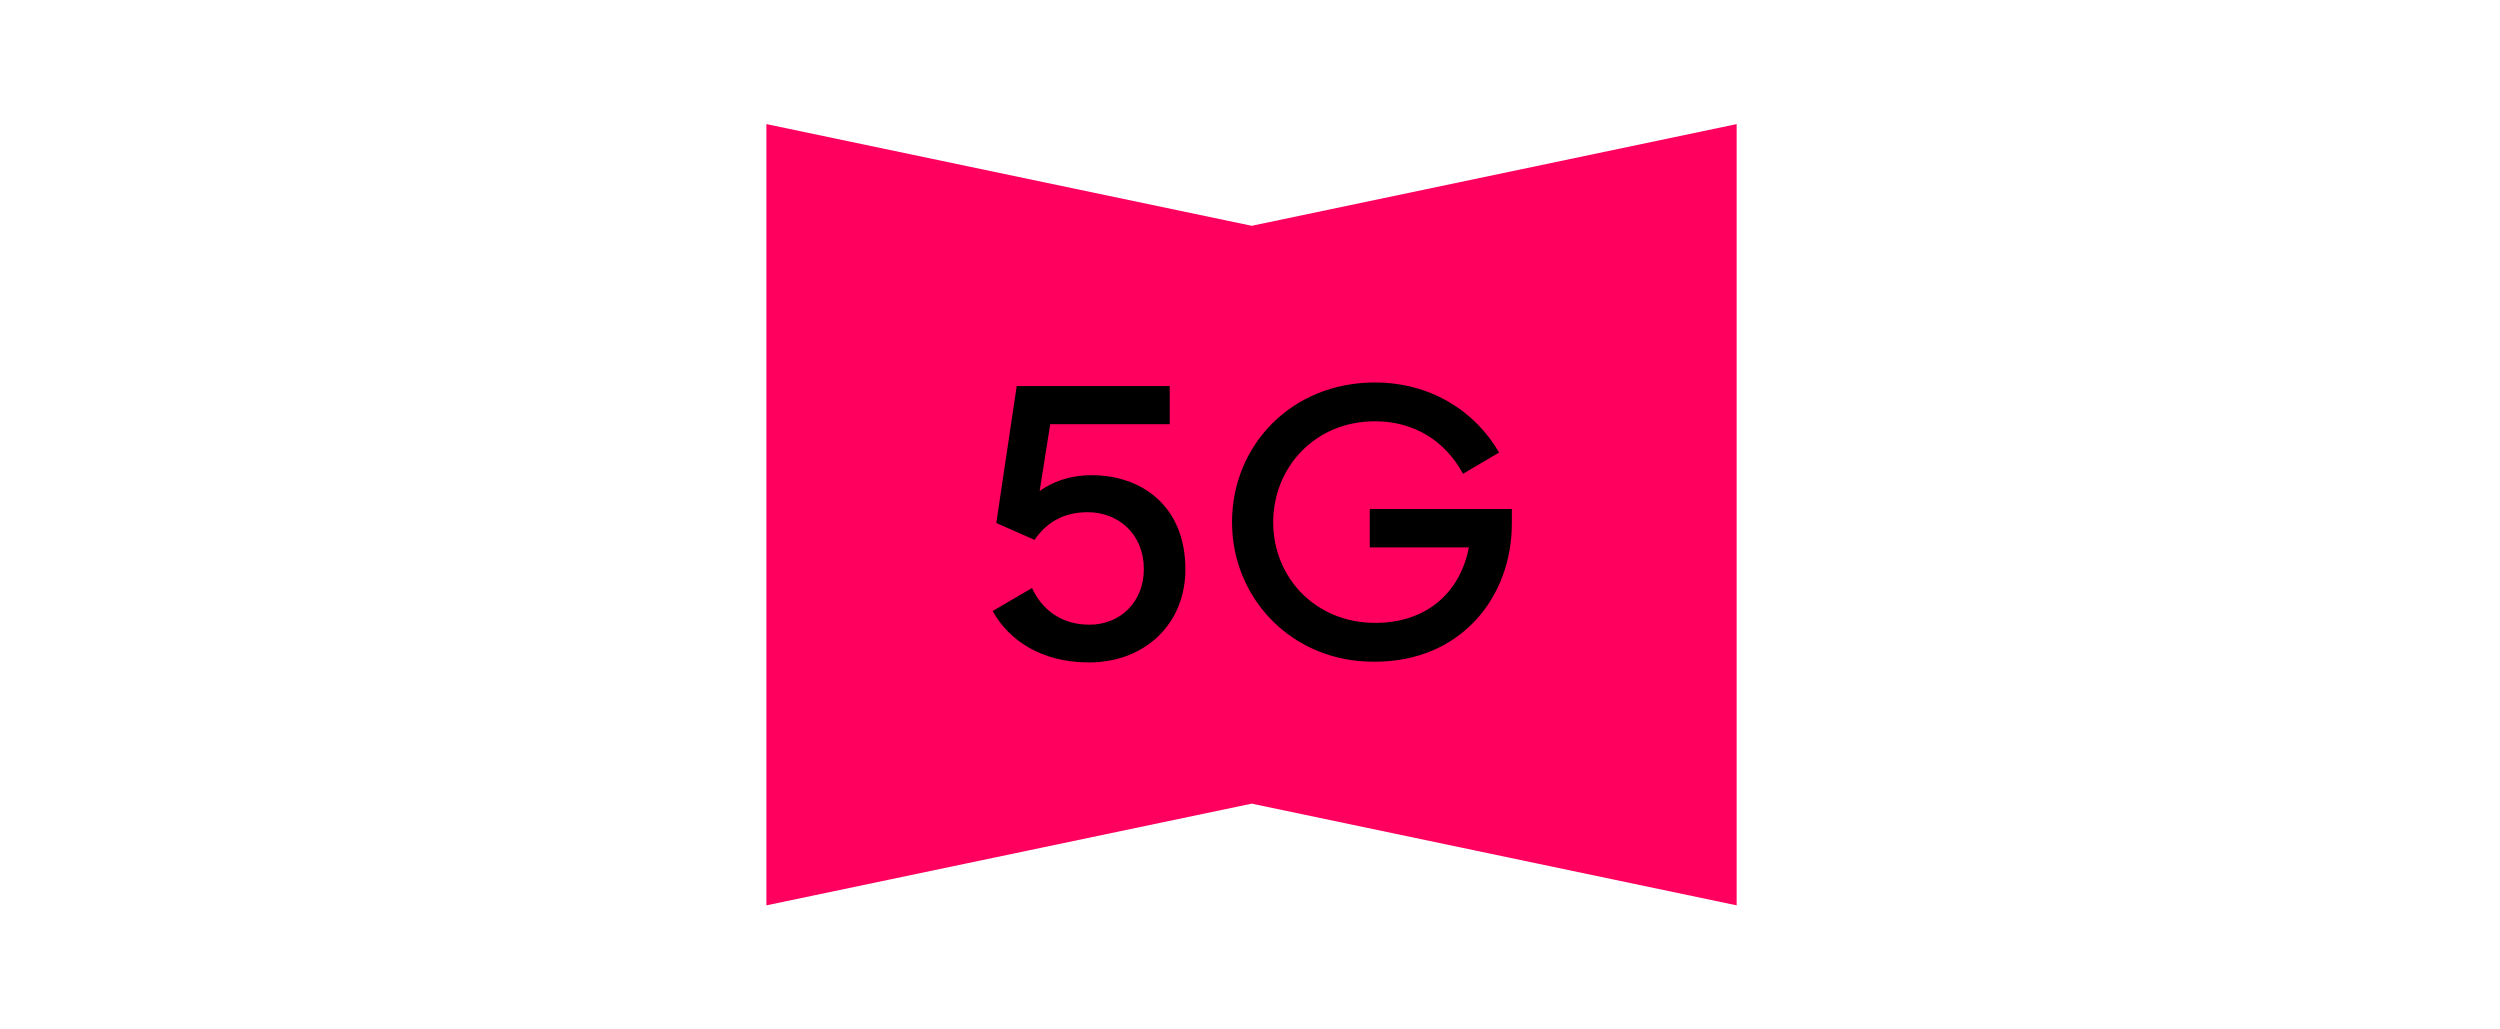
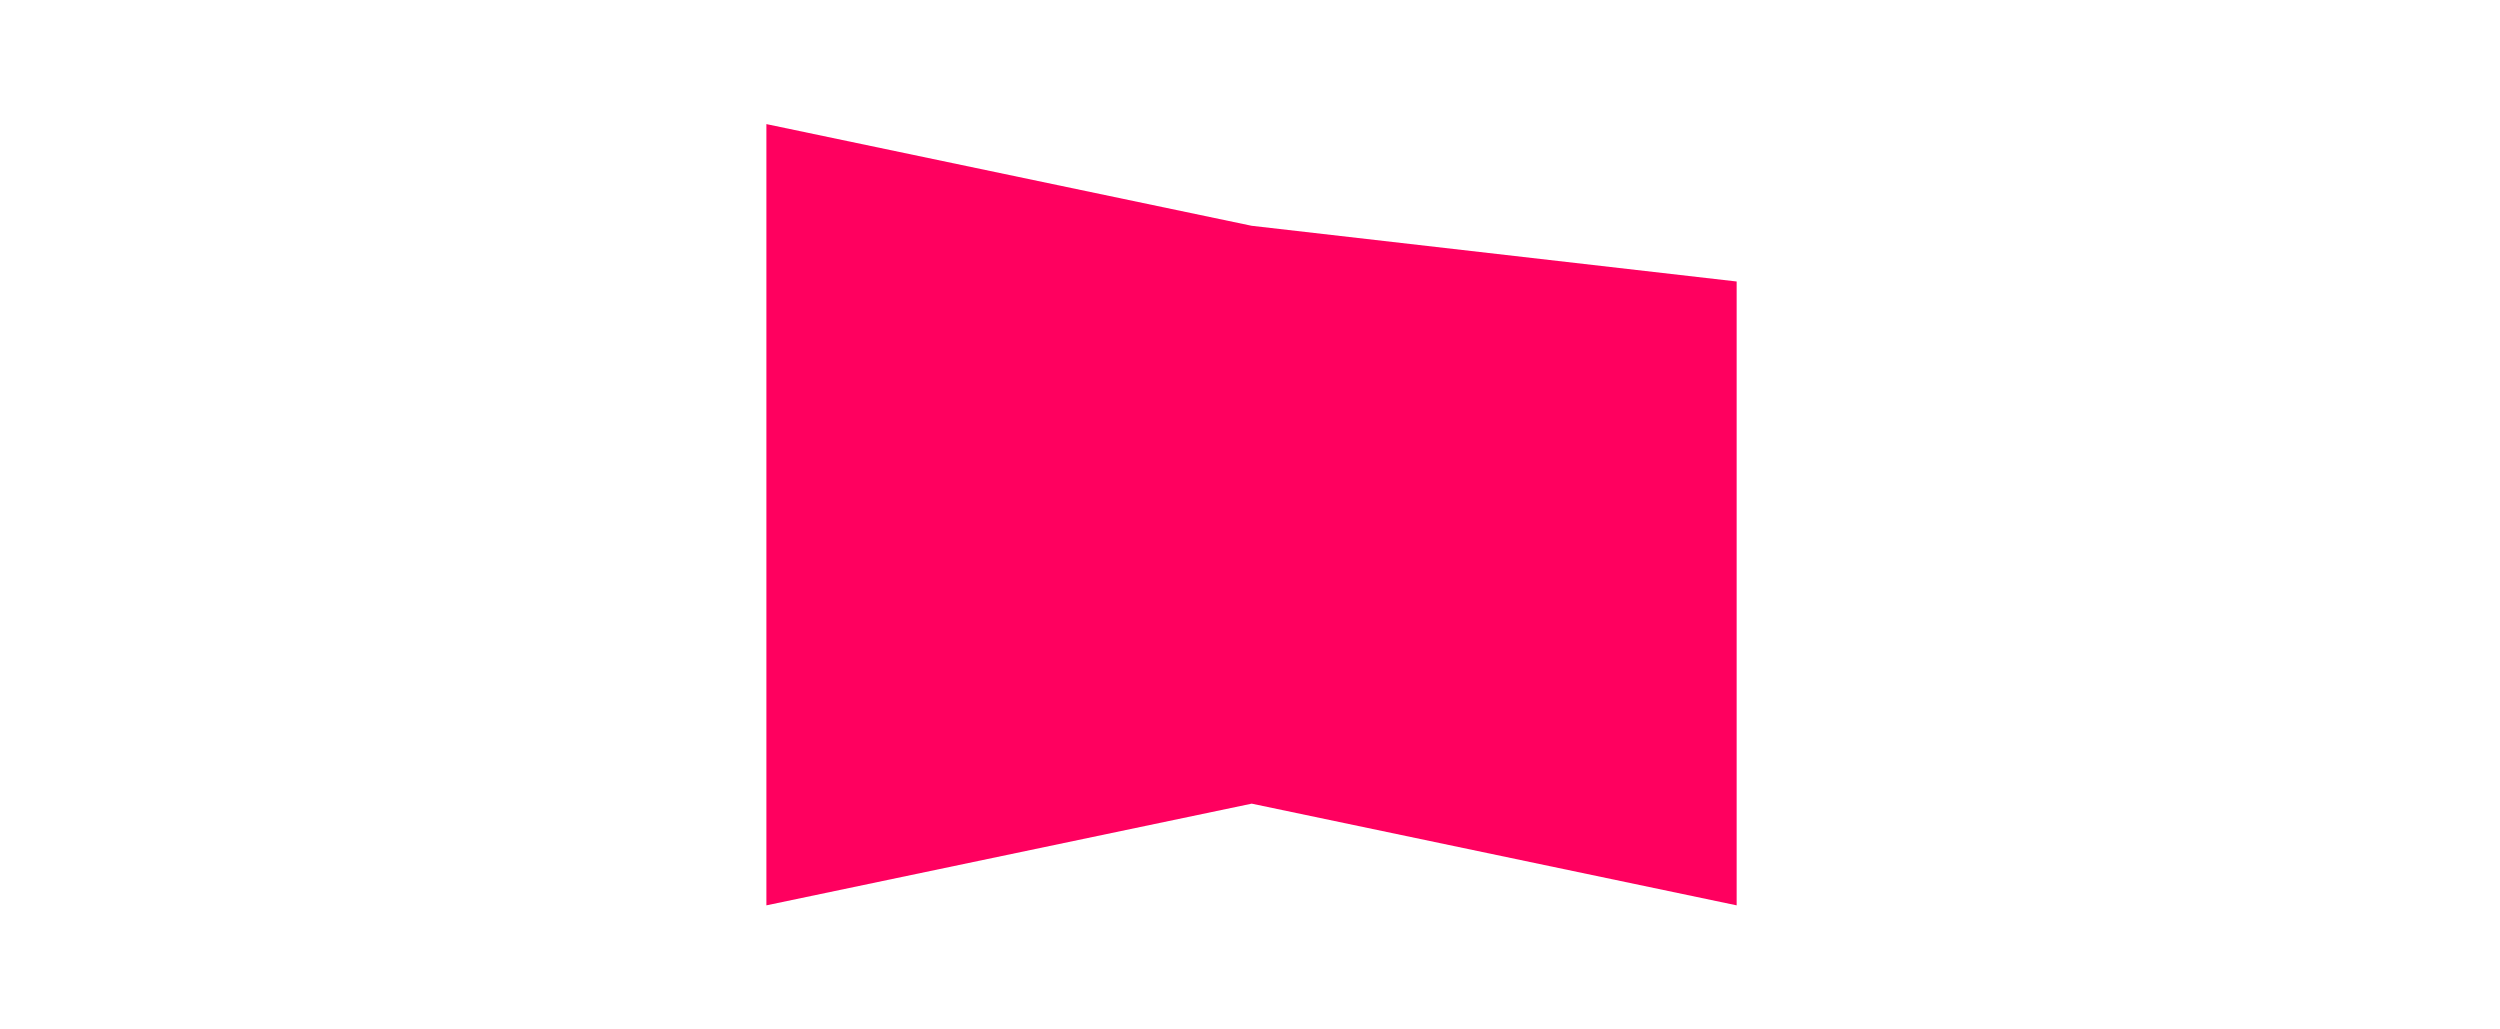
<svg xmlns="http://www.w3.org/2000/svg" width="192" height="79" viewBox="0 0 192 79" fill="none">
-   <path d="M96.131 17.341L58.859 9.531V25.152V39.531V53.91V55.152V57.442V69.531L96.131 61.72L133.375 69.531V23.91V21.619V9.531L96.131 17.341Z" fill="#FF005F" />
-   <path fill-rule="evenodd" clip-rule="evenodd" d="M105.589 29.374C99.237 29.374 94.62 34.149 94.62 40.11C94.62 45.961 99.237 50.874 105.589 50.819C112.193 50.819 116.11 45.879 116.11 40.193V39.089H105.197V42.042H112.808C112.165 45.437 109.618 47.838 105.617 47.838C101.056 47.838 97.782 44.388 97.782 40.11C97.782 35.888 101 32.355 105.589 32.355C108.639 32.355 110.99 33.873 112.361 36.384L115.131 34.756C113.284 31.555 109.842 29.374 105.589 29.374ZM79.258 45.161L76.236 46.927C77.495 49.218 80.041 50.874 83.623 50.874C87.96 50.874 91.038 47.893 91.038 43.726C91.038 38.813 87.624 36.495 83.847 36.495C82.14 36.495 80.797 37.019 79.846 37.709L80.657 32.576H89.835V29.65H78.083L76.516 40.165L79.454 41.463C80.321 40.193 81.608 39.337 83.539 39.337C85.918 39.337 87.848 41.049 87.848 43.698C87.848 46.265 86.002 47.976 83.679 47.976C81.469 47.976 80.013 46.789 79.258 45.161Z" fill="black" />
+   <path d="M96.131 17.341L58.859 9.531V25.152V39.531V53.91V55.152V57.442V69.531L96.131 61.72L133.375 69.531V23.91V21.619L96.131 17.341Z" fill="#FF005F" />
</svg>